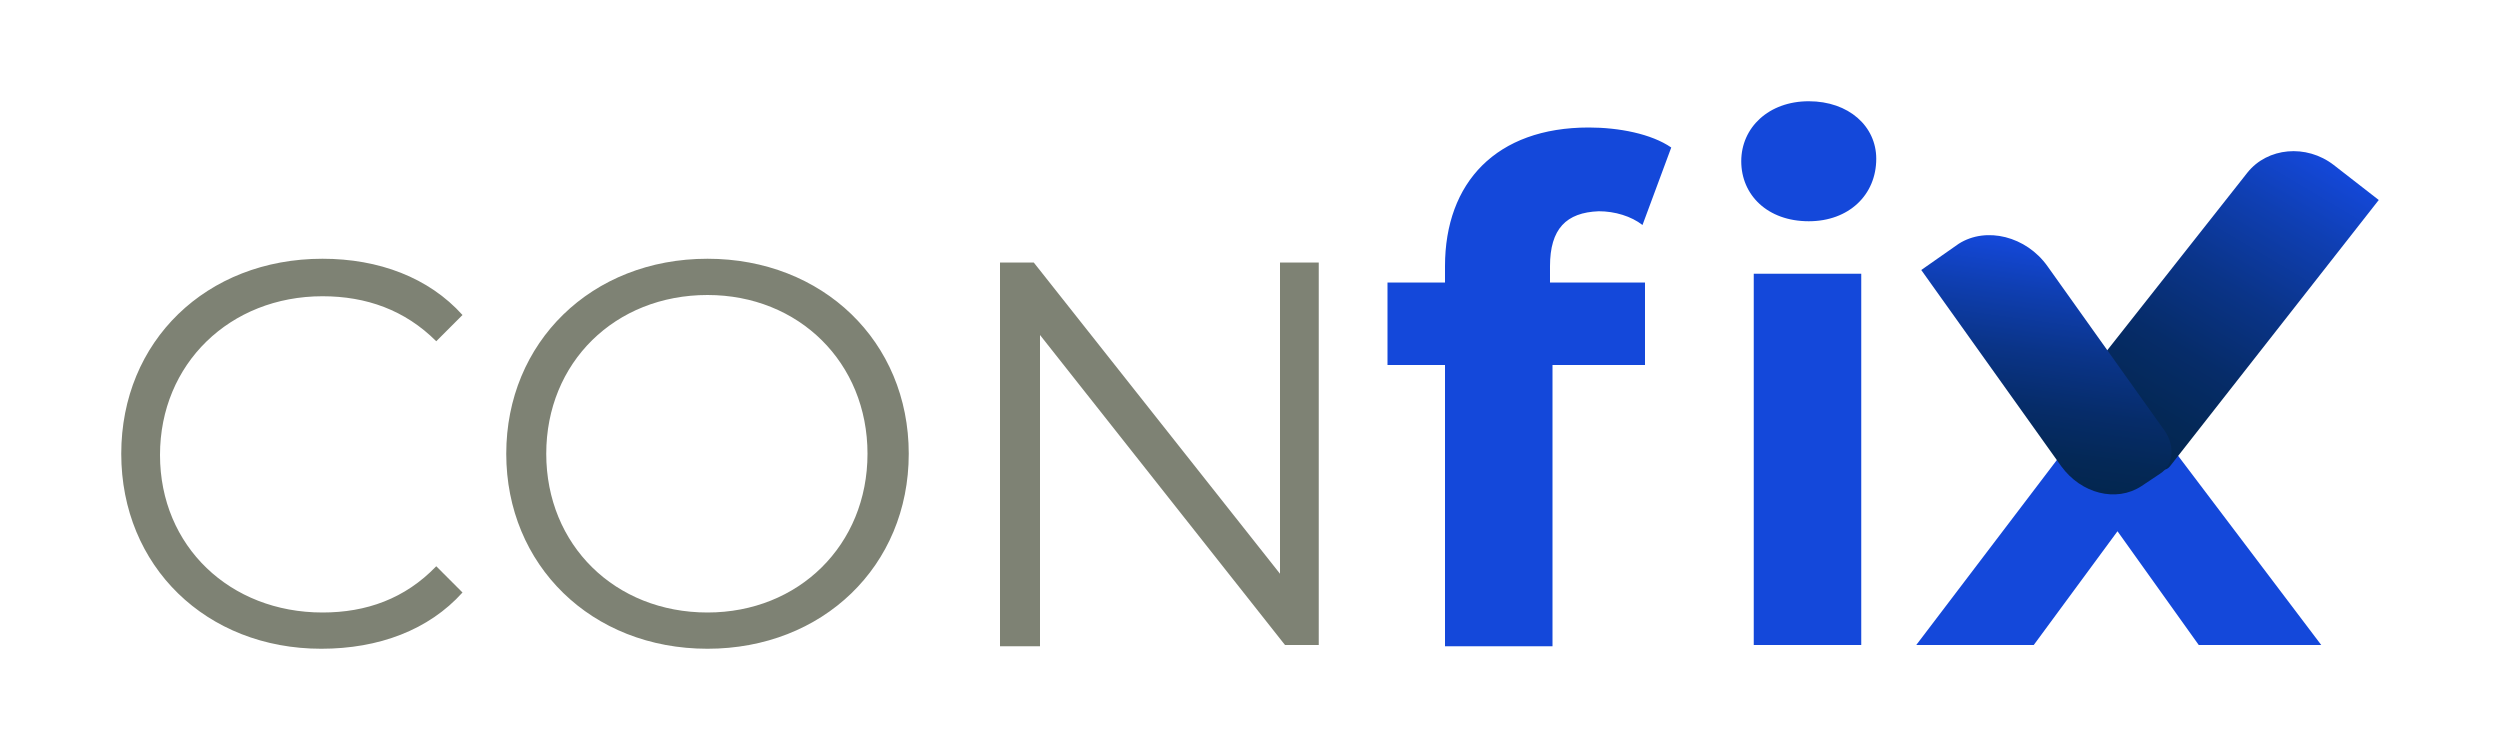
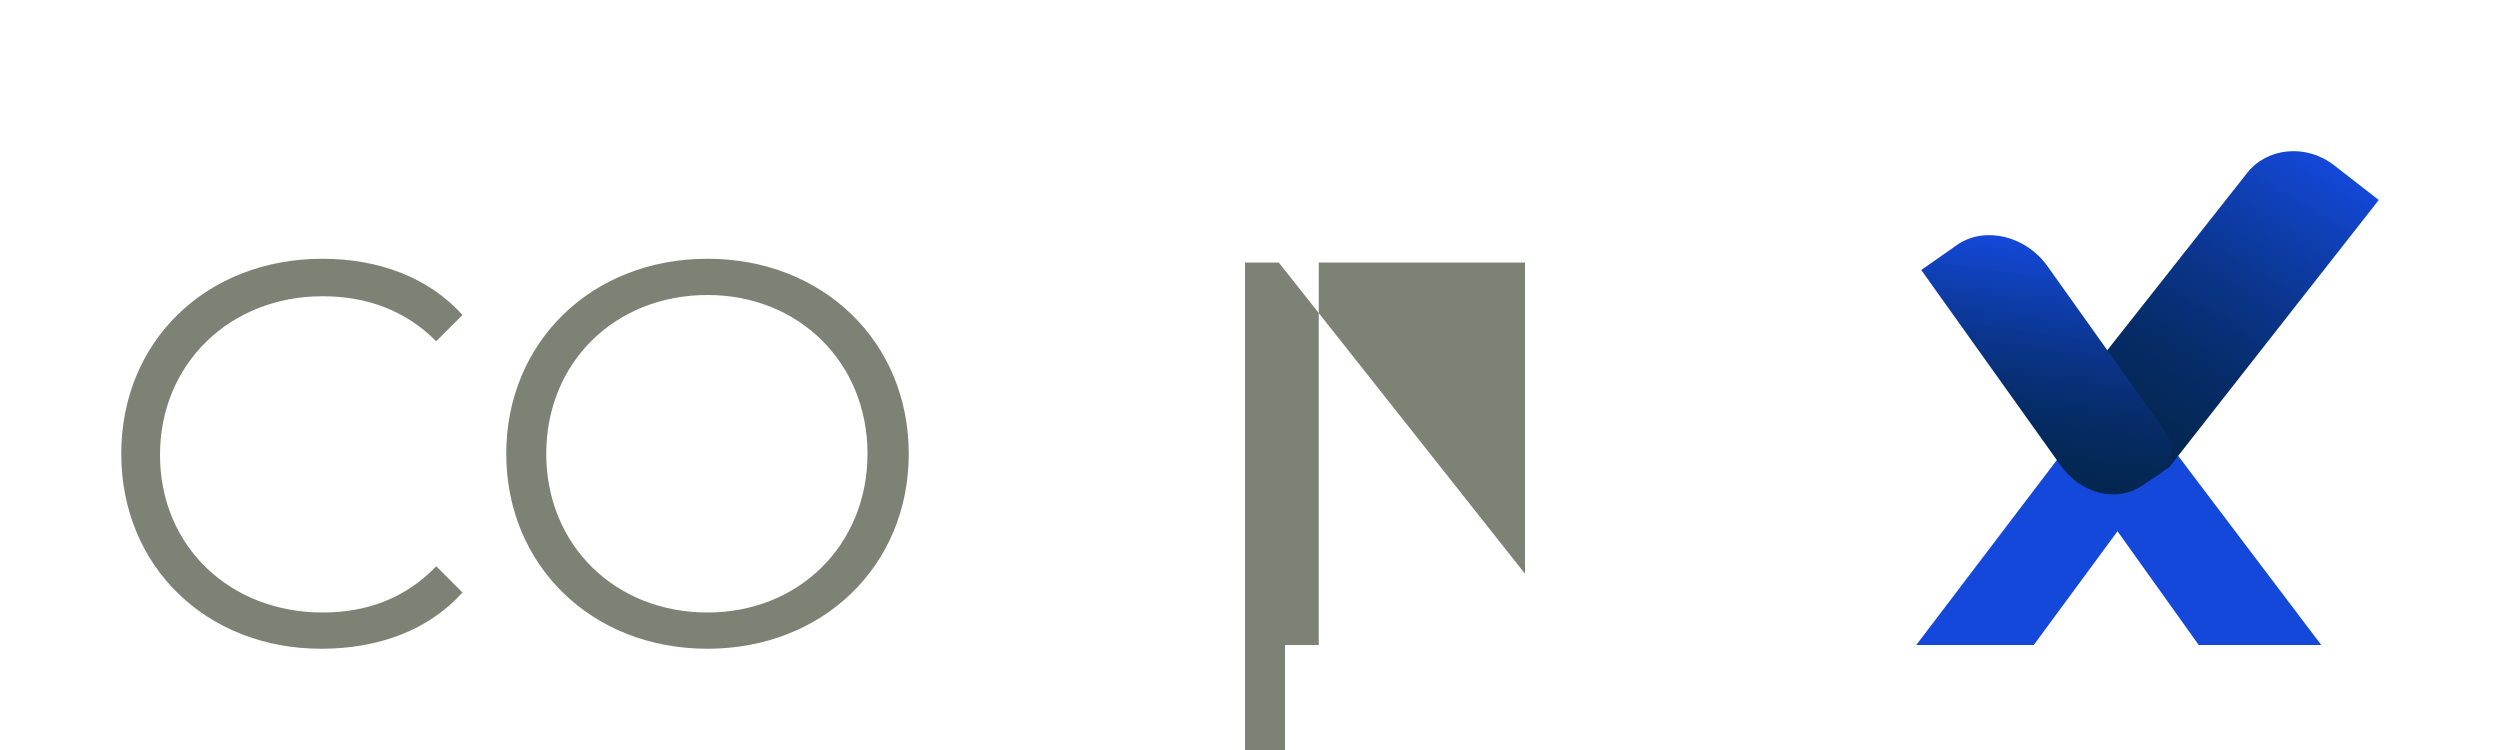
<svg xmlns="http://www.w3.org/2000/svg" version="1.1" id="Capa_1" x="0px" y="0px" width="200px" height="60px" viewBox="0 0 200 60" style="enable-background:new 0 0 200 60;" xml:space="preserve">
  <style type="text/css">
	.st0{fill:#7E8274;}
	.st1{fill:#1448DA;}
	.st2{fill:url(#SVGID_1_);}
	.st3{fill:url(#SVGID_2_);}
</style>
  <g>
    <g>
      <path class="st0" d="M9.7,36.3c0-9,6.8-15.6,16.1-15.6c4.5,0,8.5,1.5,11.2,4.5l-2.1,2.1c-2.5-2.5-5.6-3.6-9.1-3.6    c-7.4,0-13,5.4-13,12.7S18.4,49,25.8,49c3.5,0,6.6-1.1,9.1-3.7l2.1,2.1c-2.7,3-6.7,4.5-11.3,4.5C16.5,51.9,9.7,45.3,9.7,36.3z" />
      <path class="st0" d="M40.5,36.3c0-8.9,6.8-15.6,16.1-15.6c9.2,0,16.1,6.6,16.1,15.6s-6.9,15.6-16.1,15.6    C47.3,51.9,40.5,45.2,40.5,36.3z M69.4,36.3c0-7.3-5.5-12.7-12.8-12.7c-7.4,0-12.9,5.4-12.9,12.7S49.2,49,56.6,49    C63.9,49,69.4,43.6,69.4,36.3z" />
-       <path class="st0" d="M105.5,21v30.6h-2.7L83.2,26.8v24.9h-3.2V21h2.7l19.7,24.9V21H105.5z" />
-       <path class="st1" d="M124,21.3v1.3h7.6v6.6h-7.4v22.5h-8.6V29.2H111v-6.6h4.6v-1.3c0-6.7,4.1-11.1,11.5-11.1c2.4,0,5,0.5,6.6,1.6    l-2.3,6.2c-0.9-0.7-2.2-1.1-3.5-1.1C125.3,17,124,18.3,124,21.3z M139.3,12.9c0-2.7,2.2-4.8,5.4-4.8c3.2,0,5.4,2,5.4,4.6    c0,2.9-2.2,5-5.4,5C141.4,17.7,139.3,15.6,139.3,12.9z M140.3,21.9h8.6v29.7h-8.6V21.9z" />
+       <path class="st0" d="M105.5,21v30.6h-2.7v24.9h-3.2V21h2.7l19.7,24.9V21H105.5z" />
      <path class="st1" d="M174.2,36.4l11.5,15.2h-9.8l-6.5-9.1l-6.7,9.1h-9.4l11.4-15" />
    </g>
    <linearGradient id="SVGID_1_" gradientUnits="userSpaceOnUse" x1="186.14" y1="-4.814603e-02" x2="172.368" y2="26.201" gradientTransform="matrix(1.008 8.449212e-02 4.149366e-03 0.98 -2.866 -3.664)">
      <stop offset="0" style="stop-color:#1448DA" />
      <stop offset="0.196" style="stop-color:#0F3FB3" />
      <stop offset="0.448" style="stop-color:#0A3488" />
      <stop offset="0.675" style="stop-color:#062C69" />
      <stop offset="0.867" style="stop-color:#042856" />
      <stop offset="1" style="stop-color:#03264F" />
    </linearGradient>
    <path class="st2" d="M173.6,37.3L190.3,16l-3.6-2.8c-2.2-1.7-5.3-1.4-6.9,0.6l-14.2,18c-0.1,0.2-0.1,0.4,0.1,0.6l6.5,4.9   C172.7,37.7,173.3,37.7,173.6,37.3z" />
    <linearGradient id="SVGID_2_" gradientUnits="userSpaceOnUse" x1="271.841" y1="173.669" x2="270.693" y2="191.447" gradientTransform="matrix(1.052 7.462721e-02 7.462721e-02 1.107 -135.353 -193.091)">
      <stop offset="0" style="stop-color:#1448DA" />
      <stop offset="0.196" style="stop-color:#0F3FB3" />
      <stop offset="0.448" style="stop-color:#0A3488" />
      <stop offset="0.675" style="stop-color:#062C69" />
      <stop offset="0.867" style="stop-color:#042856" />
      <stop offset="1" style="stop-color:#03264F" />
    </linearGradient>
    <path class="st3" d="M173.2,34.5l-9.4-13.2c-1.7-2.4-4.9-3.2-7.1-1.8l-3,2.1l11.2,15.7c1.6,2.2,4.4,2.9,6.4,1.6l1.5-1   C173.9,37.2,174,35.7,173.2,34.5z" />
  </g>
</svg>